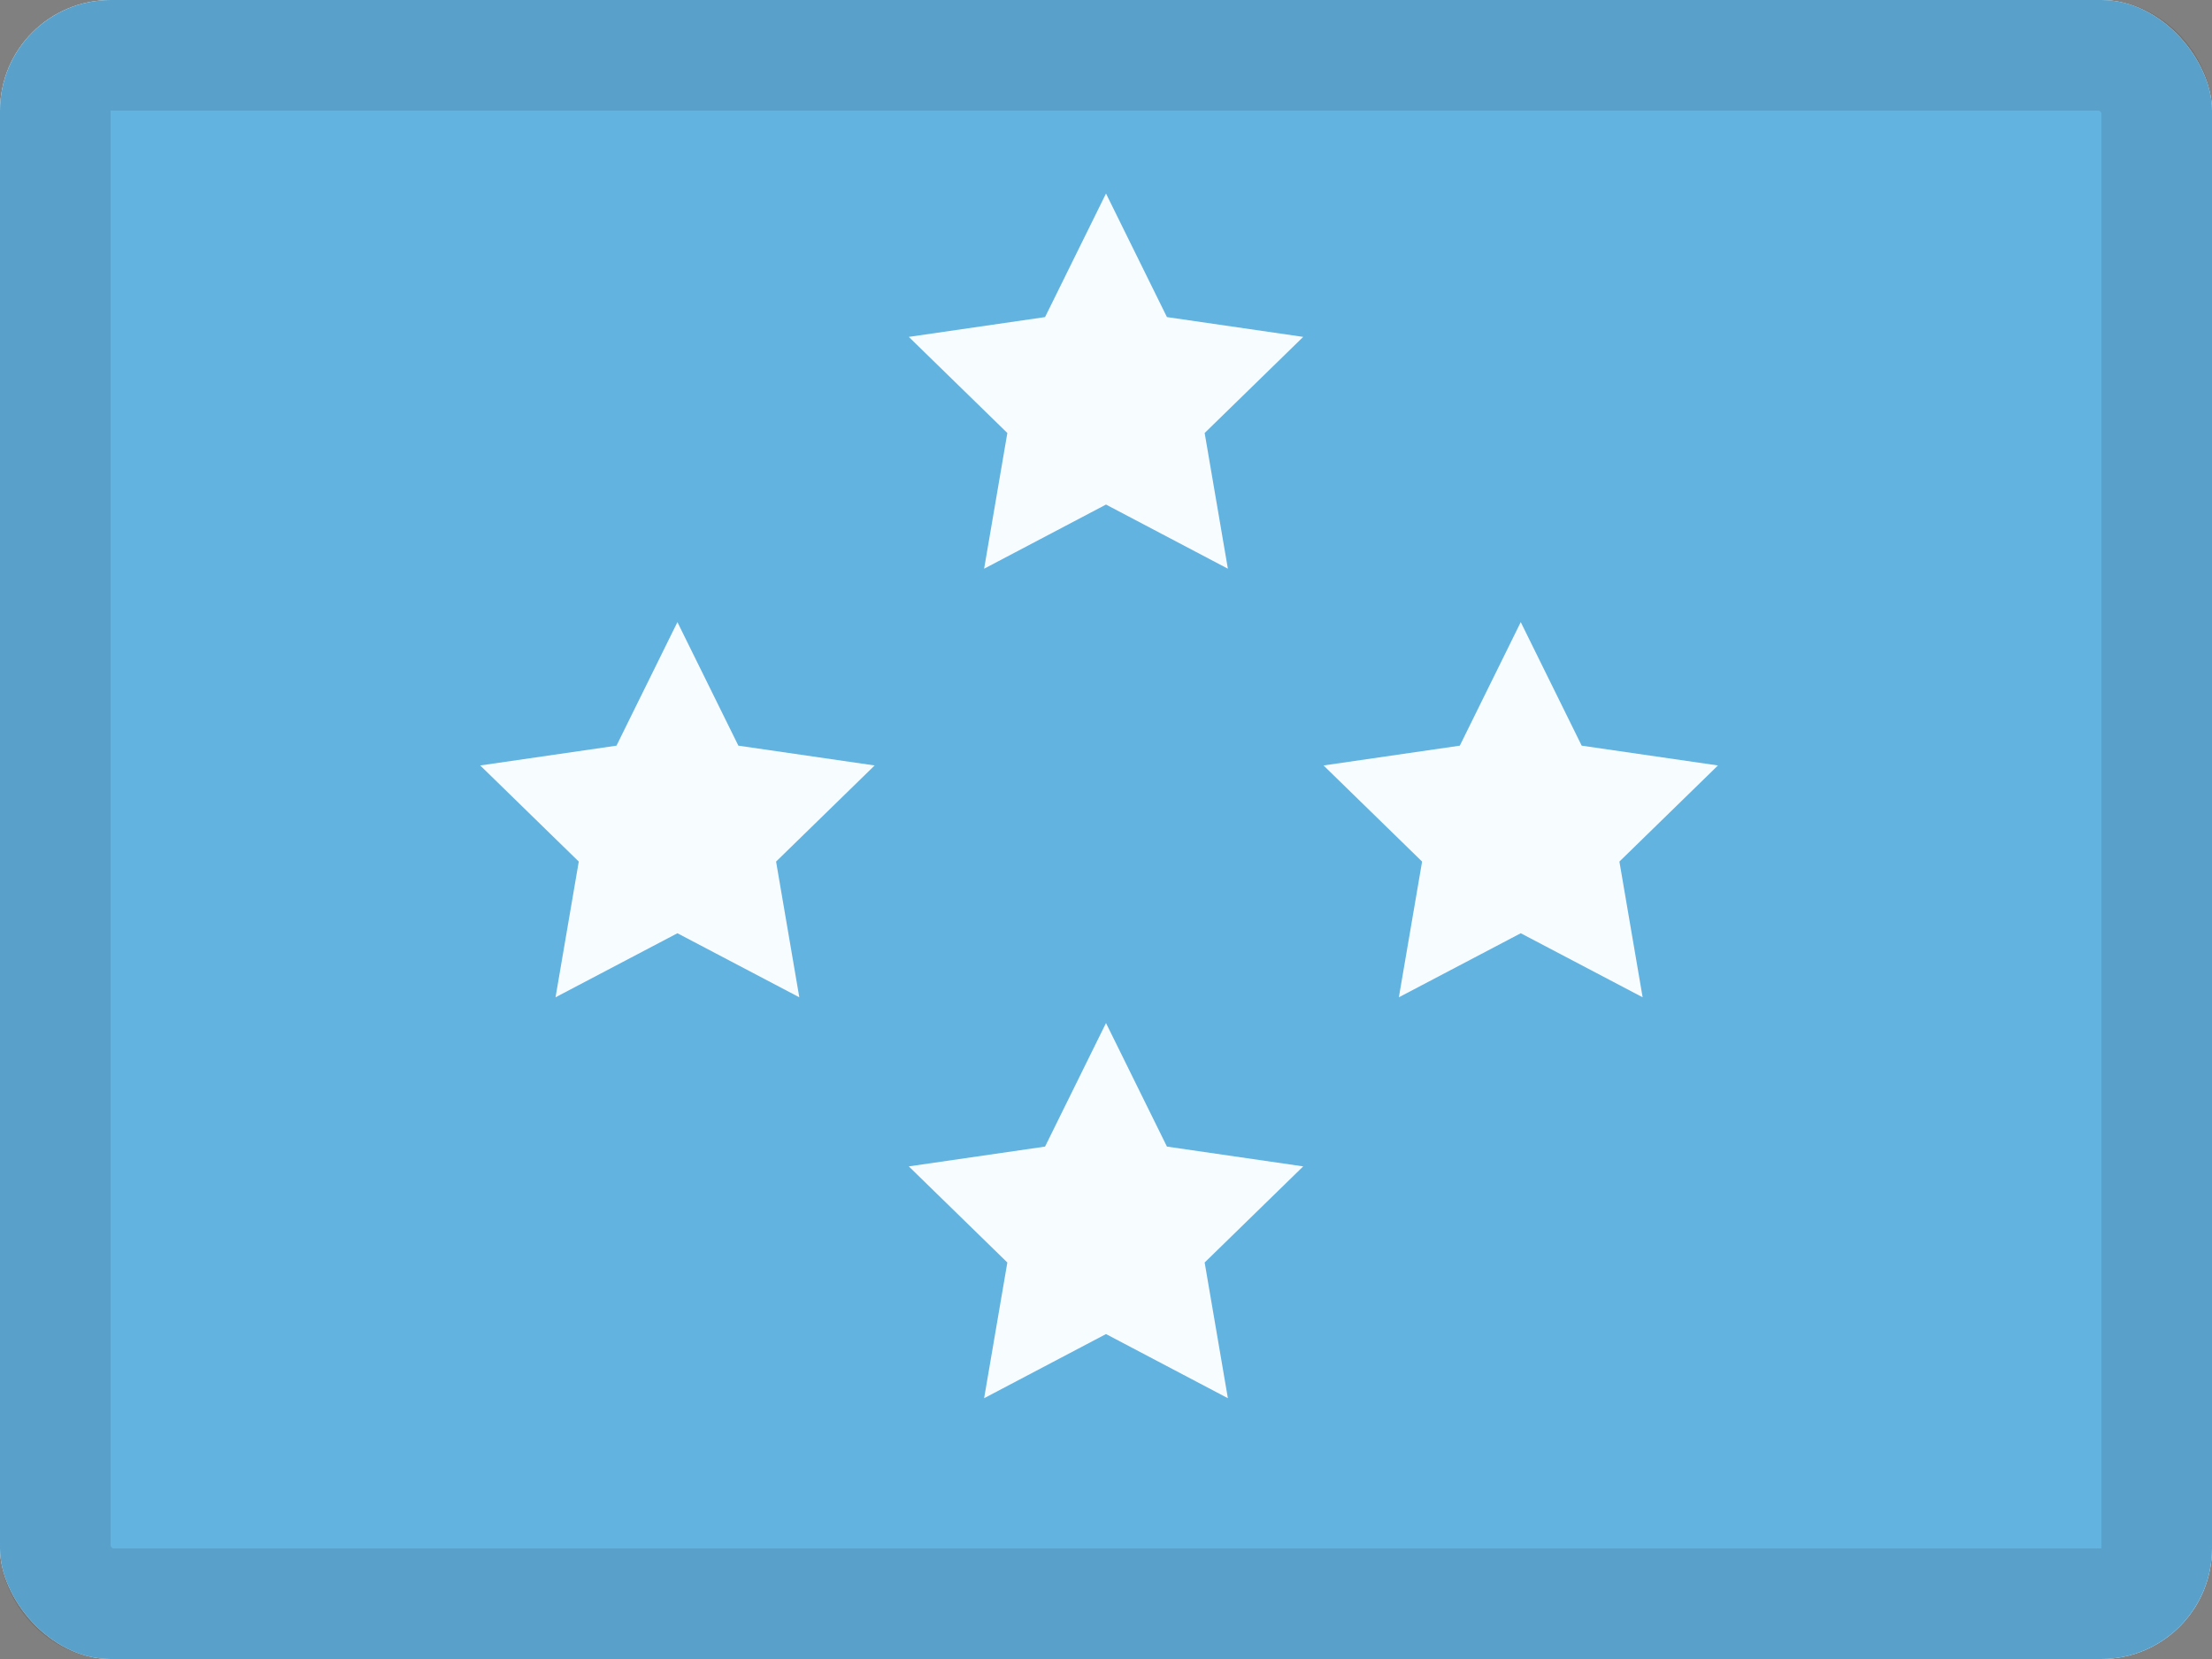
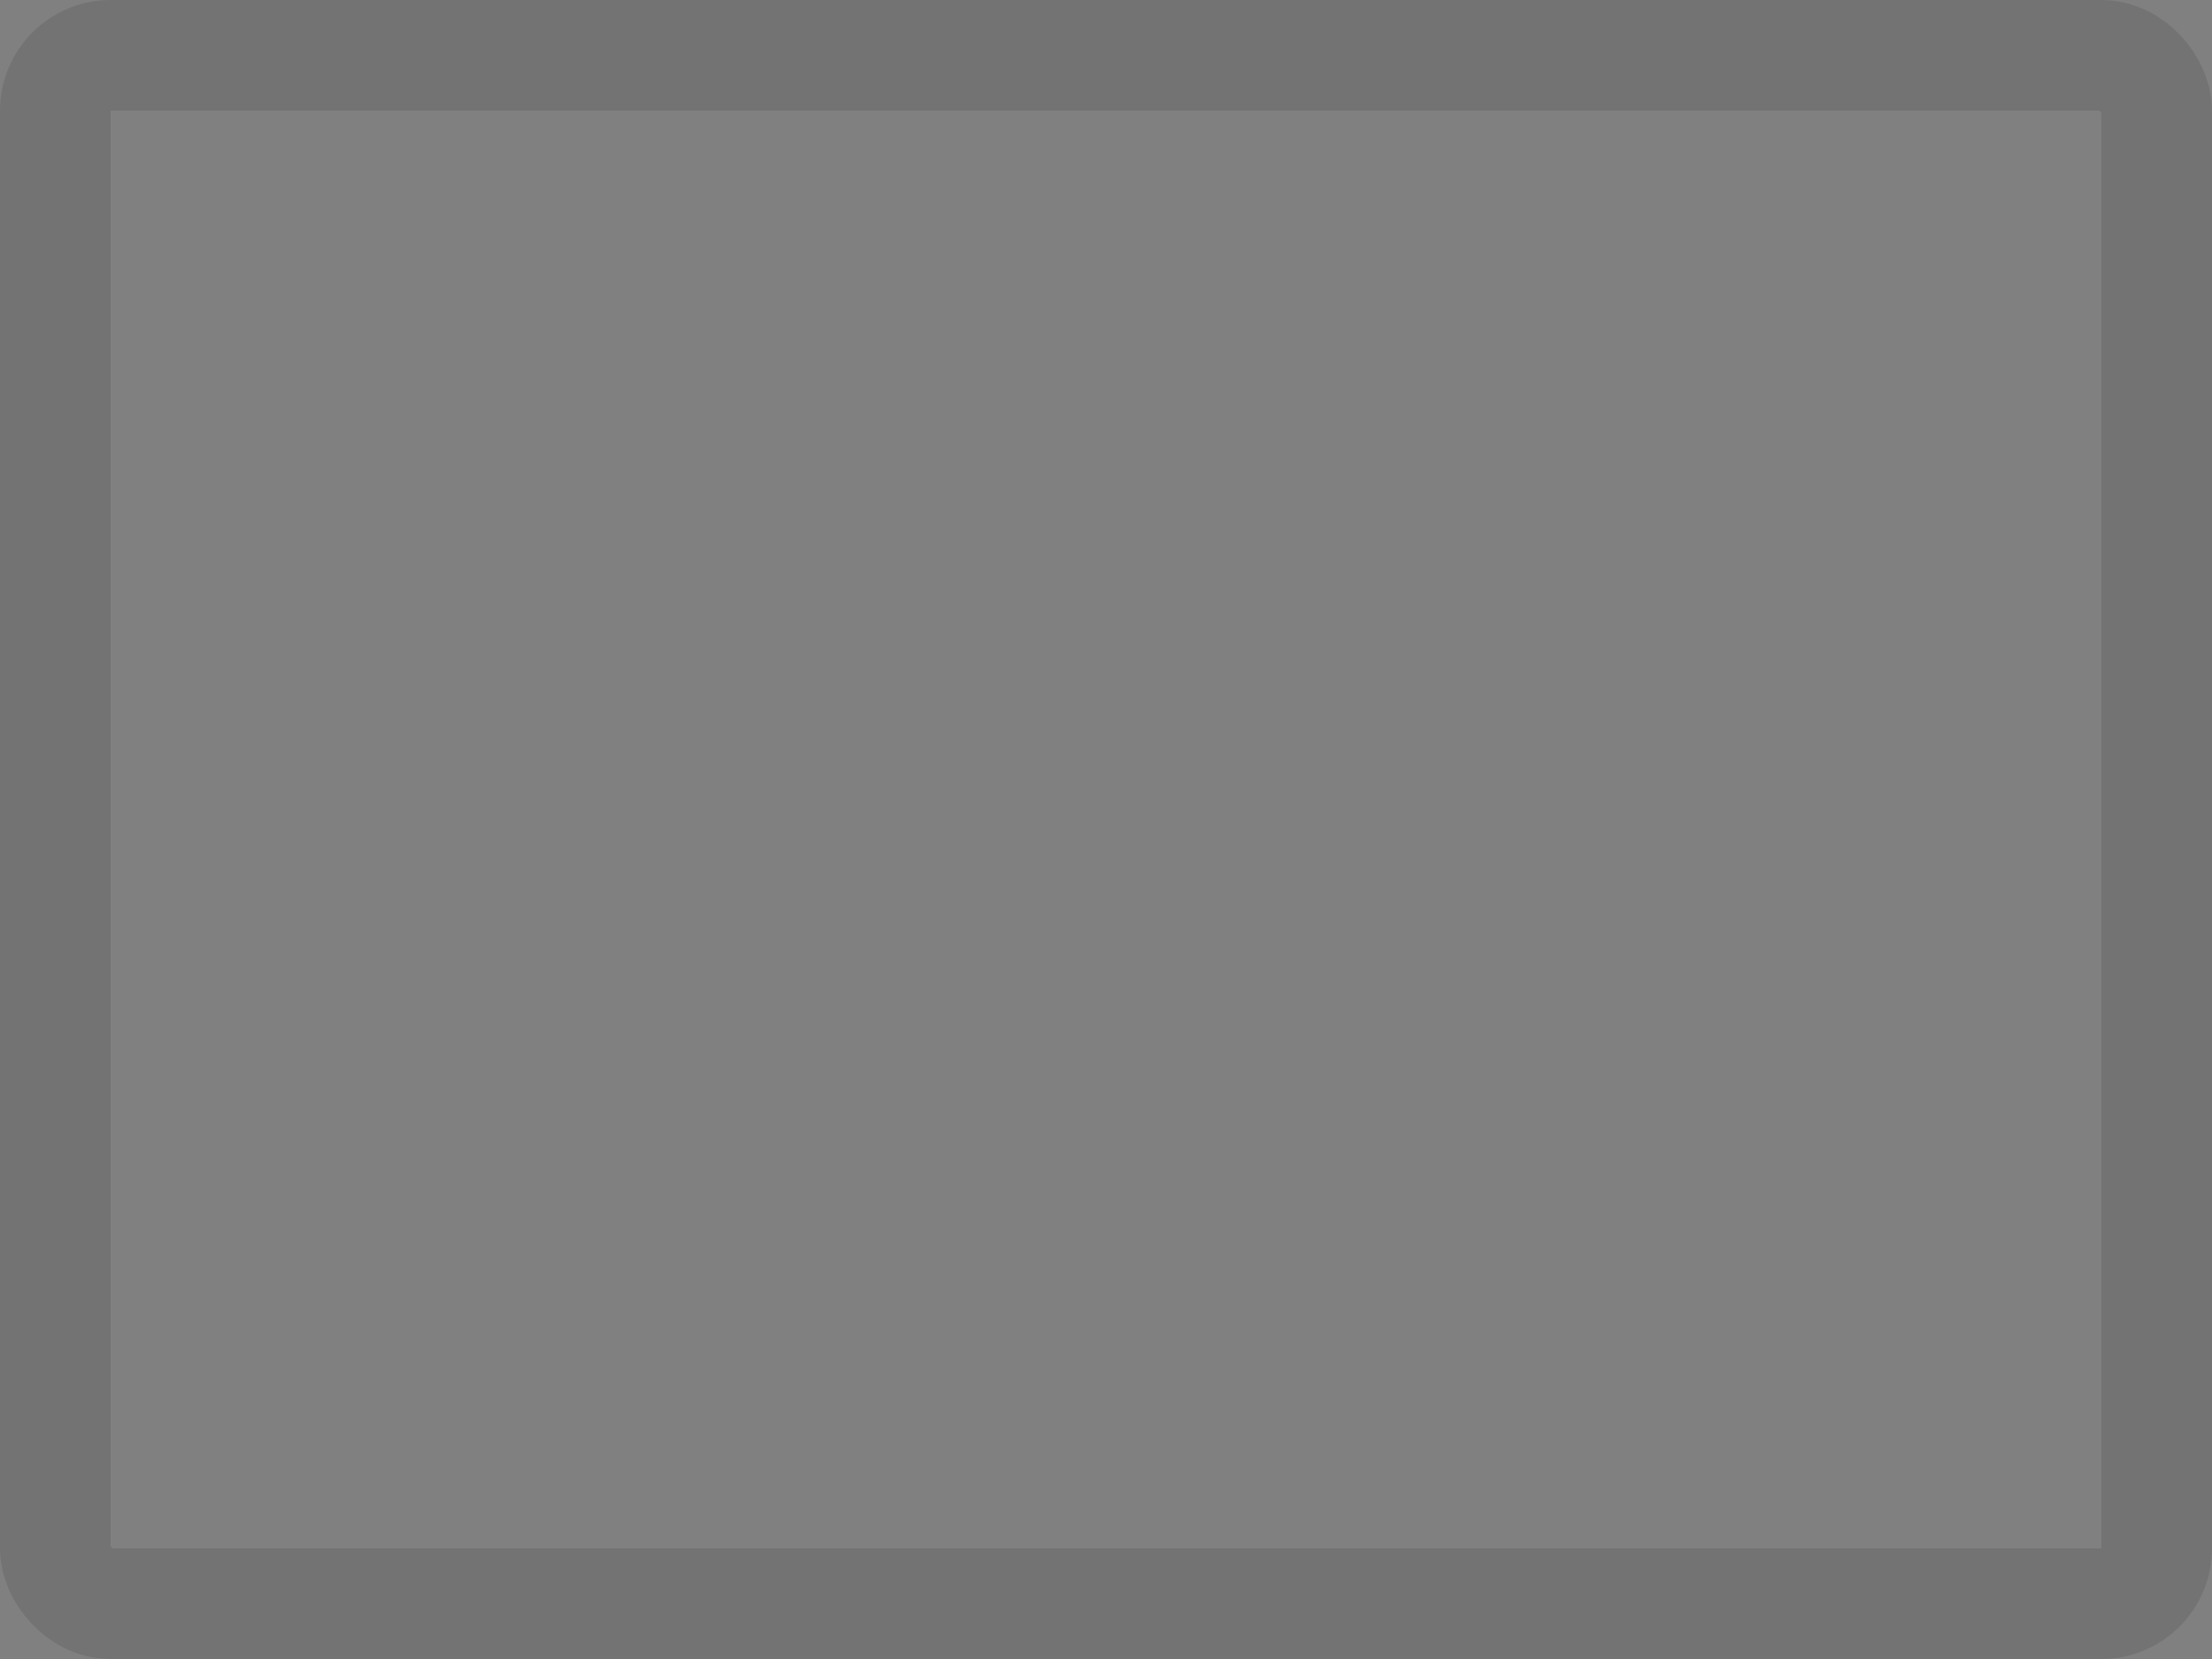
<svg xmlns="http://www.w3.org/2000/svg" width="20" height="15" viewBox="0 0 20 15" fill="none">
  <rect x="0" y="0" width="20" height="15" fill="#808080" stroke="none" />
  <g clip-path="url(#clip0_85465_13182)">
-     <rect width="20" height="15" rx="1" fill="white" />
-     <path fill-rule="evenodd" clip-rule="evenodd" d="M0 0V15H20V0H0Z" fill="#63B3E1" />
+     <path fill-rule="evenodd" clip-rule="evenodd" d="M0 0V15H20V0H0" fill="#63B3E1" />
    <mask id="mask0_85465_13182" style="mask-type:luminance" maskUnits="userSpaceOnUse" x="0" y="0" width="20" height="15">
      <path fill-rule="evenodd" clip-rule="evenodd" d="M0 0V15H20V0H0Z" fill="white" />
    </mask>
    <g mask="url(#mask0_85465_13182)">
      <path fill-rule="evenodd" clip-rule="evenodd" d="M10 4.562L8.898 5.142L9.108 3.915L8.217 3.046L9.449 2.867L10 1.75L10.551 2.867L11.783 3.046L10.892 3.915L11.102 5.142L10 4.562Z" fill="#F7FCFF" />
      <path fill-rule="evenodd" clip-rule="evenodd" d="M10 12.062L8.898 12.642L9.108 11.415L8.217 10.546L9.449 10.367L10 9.25L10.551 10.367L11.783 10.546L10.892 11.415L11.102 12.642L10 12.062Z" fill="#F7FCFF" />
      <path fill-rule="evenodd" clip-rule="evenodd" d="M6.125 8.438L5.023 9.017L5.233 7.79L4.342 6.921L5.574 6.742L6.125 5.625L6.676 6.742L7.908 6.921L7.017 7.79L7.227 9.017L6.125 8.438Z" fill="#F7FCFF" />
      <path fill-rule="evenodd" clip-rule="evenodd" d="M13.75 8.438L12.648 9.017L12.858 7.79L11.967 6.921L13.199 6.742L13.75 5.625L14.301 6.742L15.533 6.921L14.642 7.79L14.852 9.017L13.75 8.438Z" fill="#F7FCFF" />
    </g>
  </g>
  <rect x="0.5" y="0.5" width="19" height="14" rx="0.5" stroke="black" stroke-opacity="0.1" />
  <defs>
    <clipPath id="clip0_85465_13182">
-       <rect width="20" height="15" rx="1" fill="white" />
-     </clipPath>
+       </clipPath>
  </defs>
</svg>